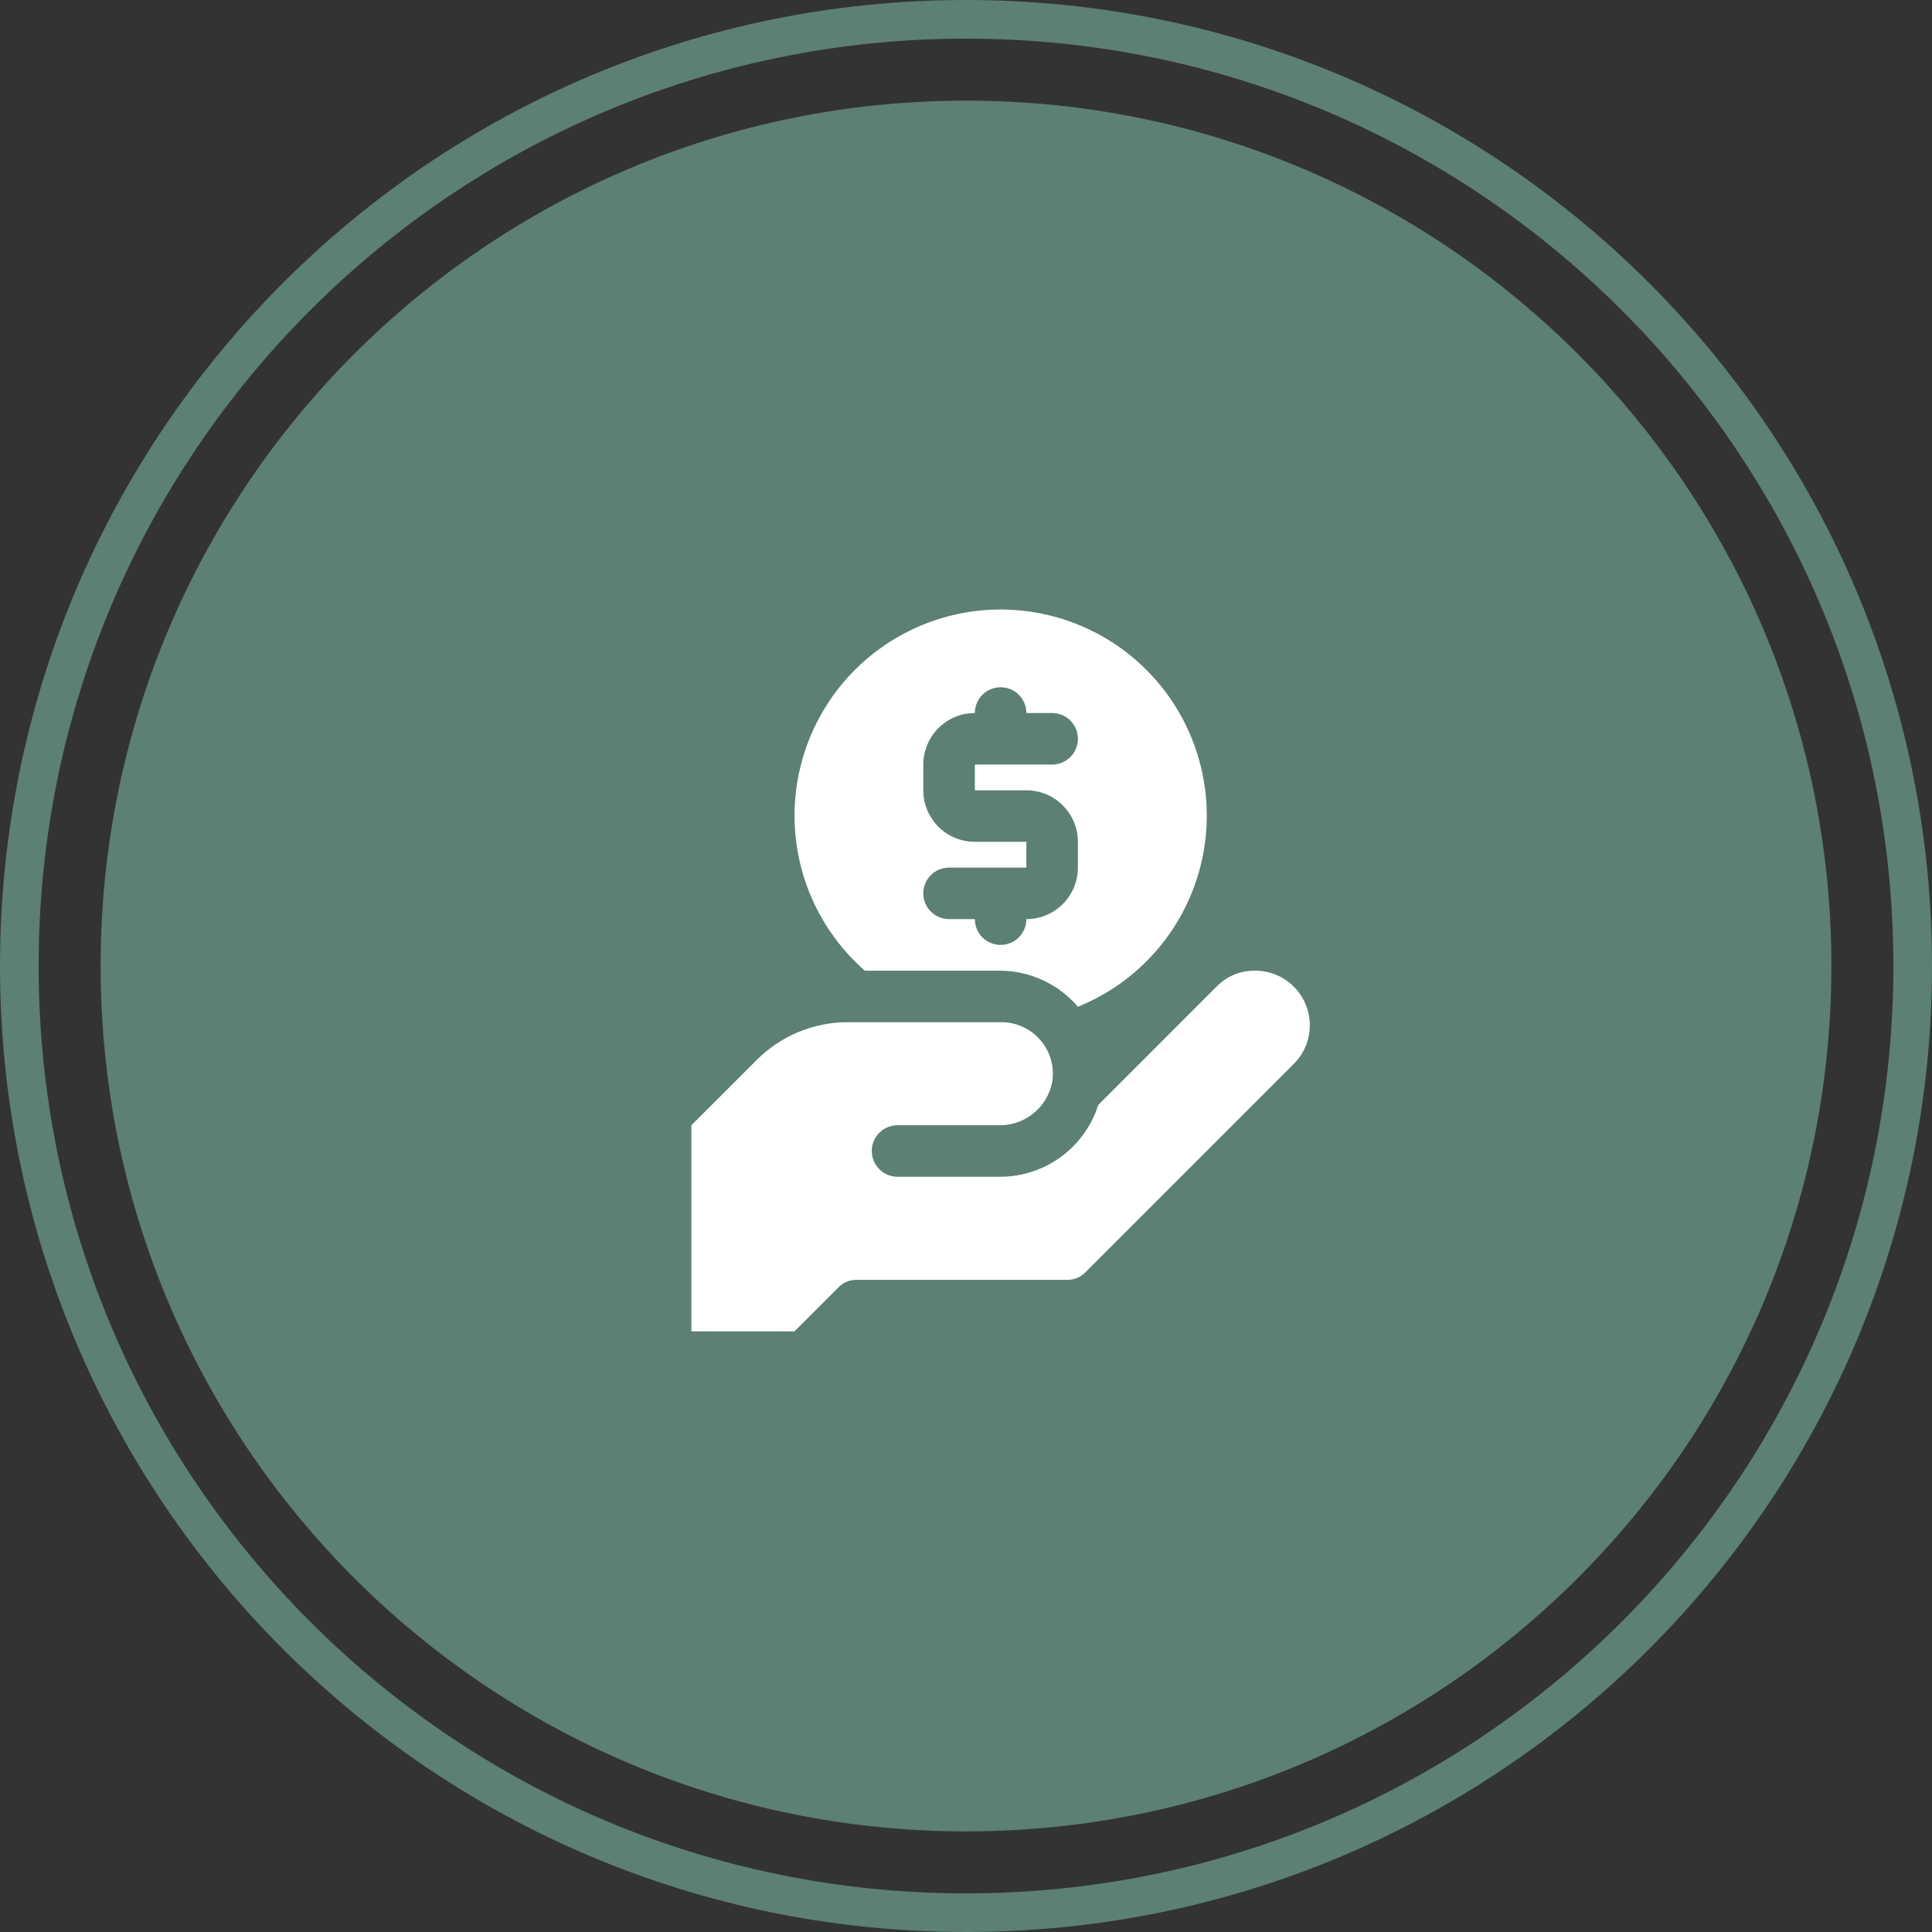
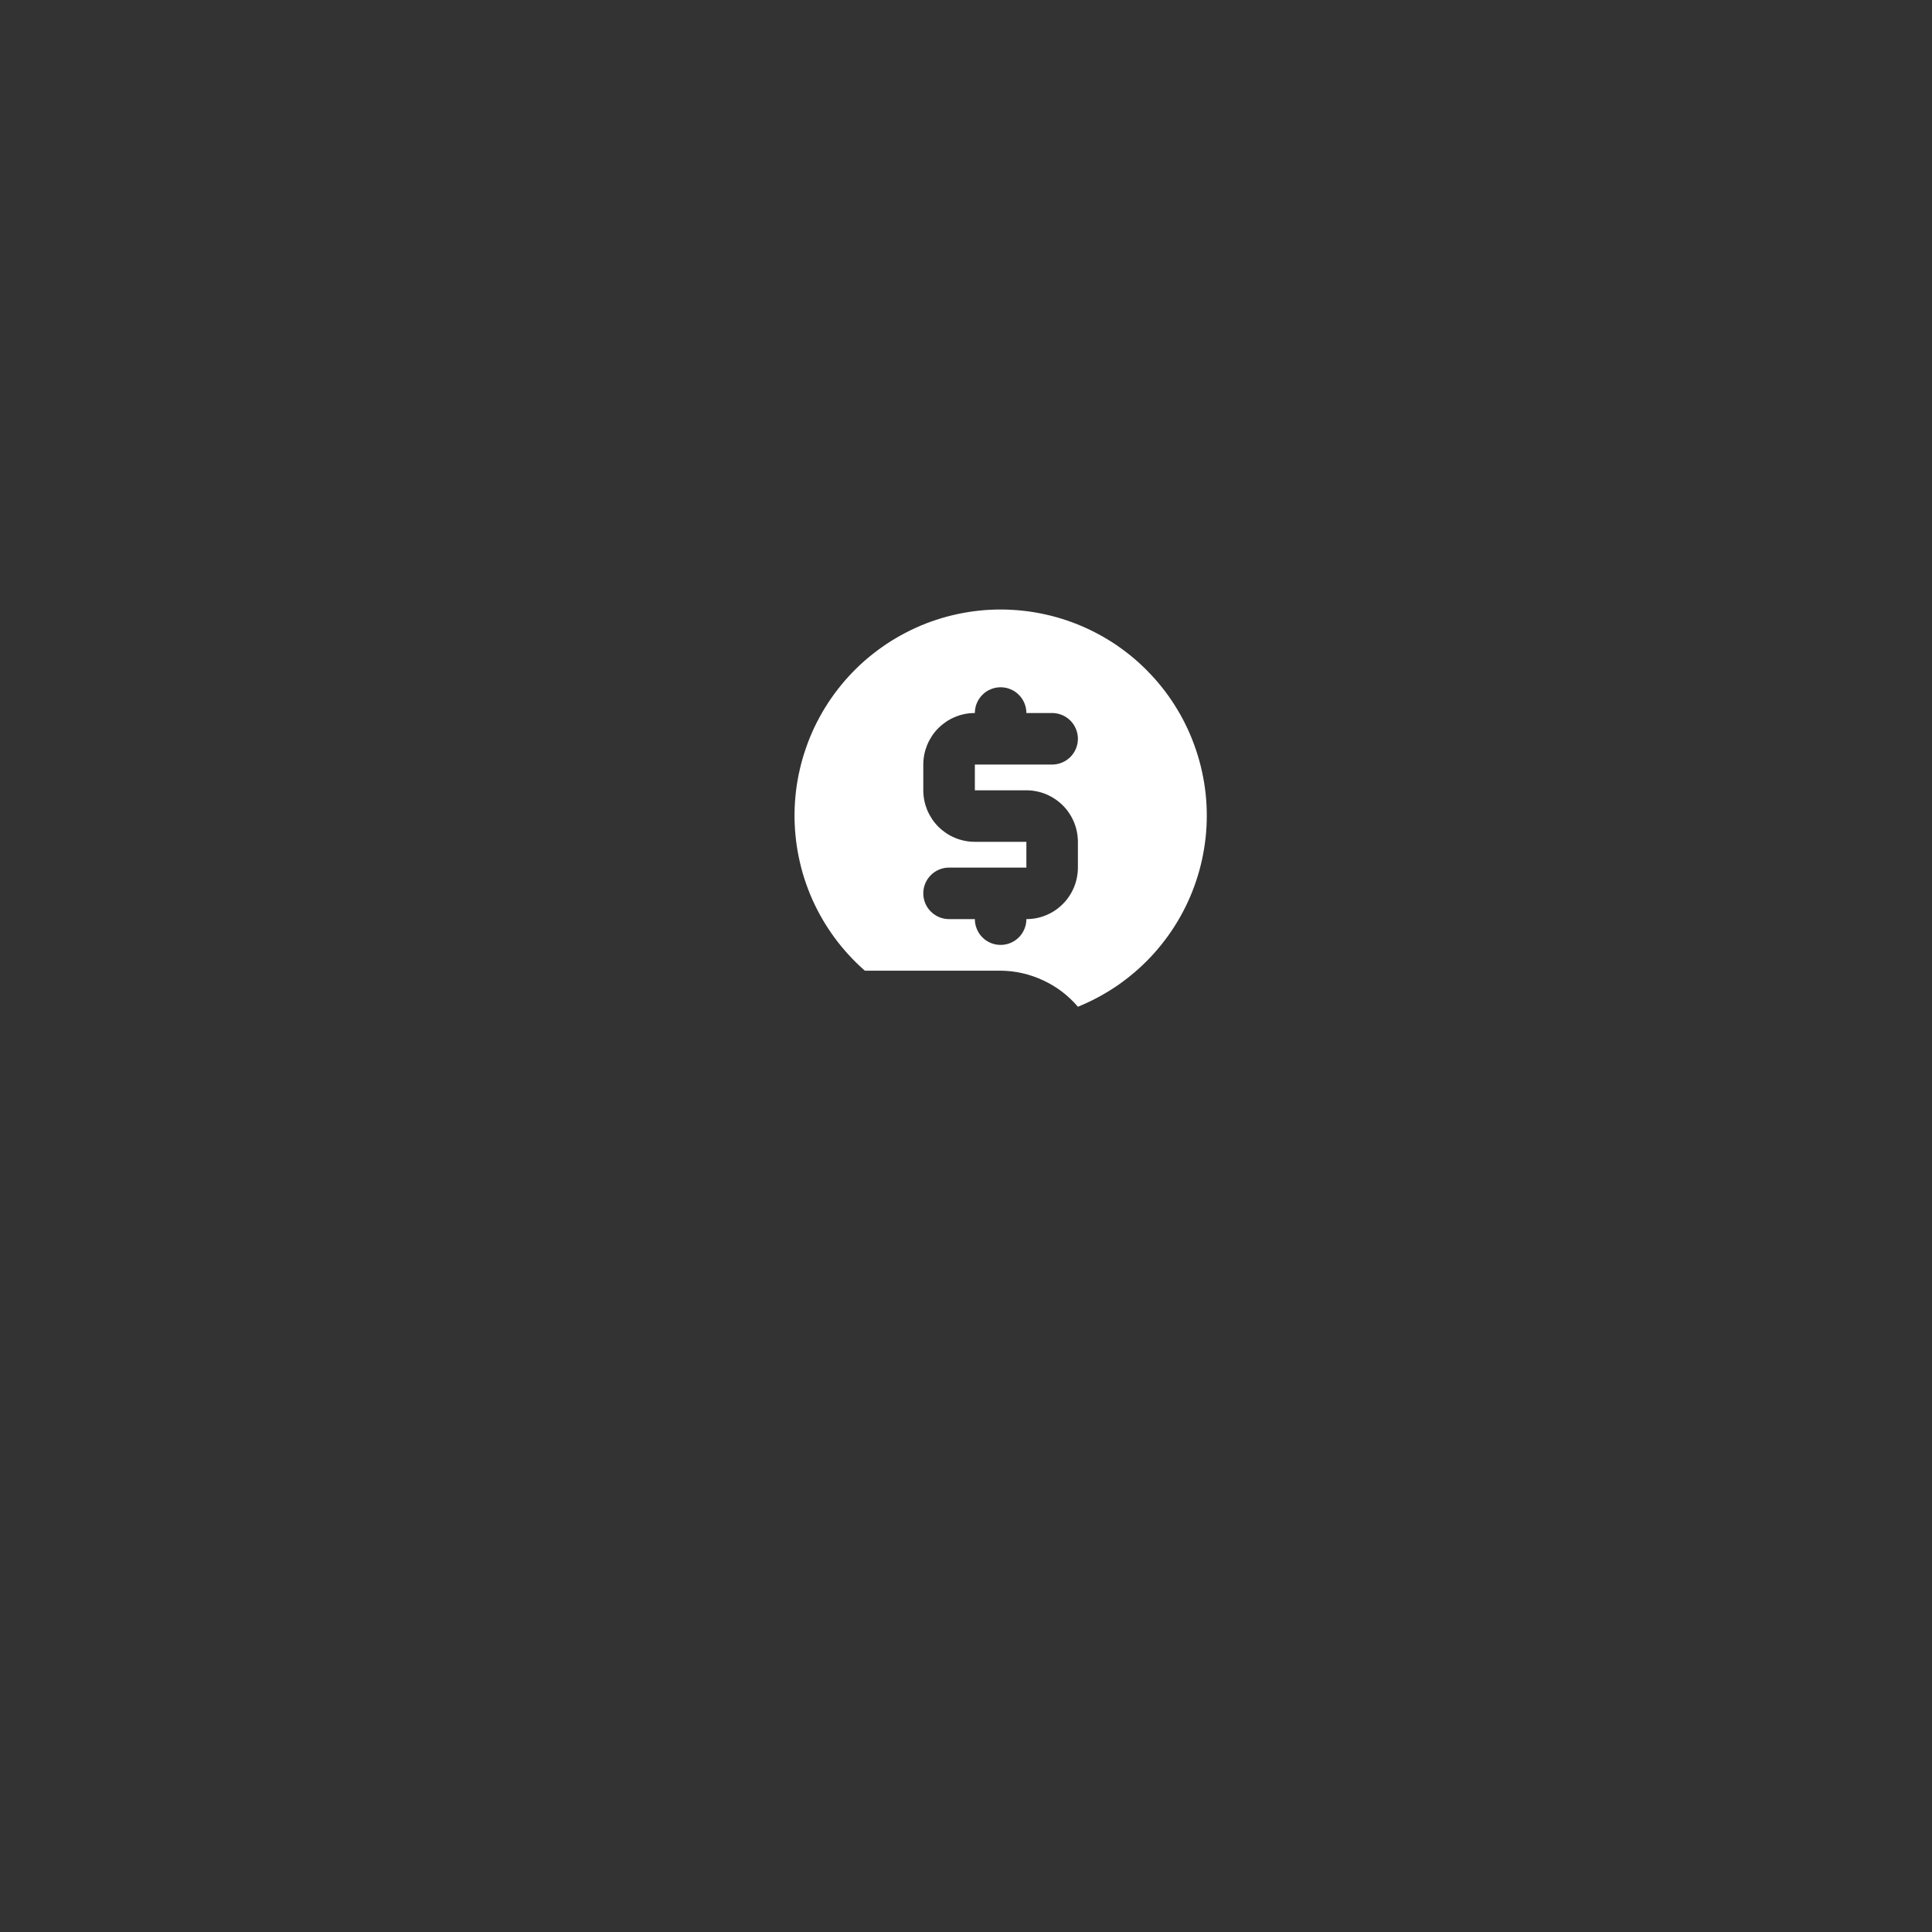
<svg xmlns="http://www.w3.org/2000/svg" width="200" zoomAndPan="magnify" viewBox="0 0 150 150" height="200" preserveAspectRatio="xMidYMid meet" version="1.2">
  <rect x="0" y="0" width="150" height="150" fill="#333333" stroke="none" />
  <defs>
    <clipPath id="79b8cd4cce">
      <path d="M 7.812 7.812 L 142.188 7.812 L 142.188 142.188 L 7.812 142.188 Z M 7.812 7.812 " />
    </clipPath>
    <clipPath id="e805fd21ea">
      <path d="M 75 7.812 C 37.891 7.812 7.812 37.891 7.812 75 C 7.812 112.109 37.891 142.188 75 142.188 C 112.109 142.188 142.188 112.109 142.188 75 C 142.188 37.891 112.109 7.812 75 7.812 Z M 75 7.812 " />
    </clipPath>
    <clipPath id="0914e8df31">
-       <path d="M 75 0 C 33.578 0 0 33.578 0 75 C 0 116.422 33.578 150 75 150 C 116.422 150 150 116.422 150 75 C 150 33.578 116.422 0 75 0 Z M 75 0 " />
-     </clipPath>
+       </clipPath>
    <clipPath id="1be48b13e5">
-       <path d="M 53.68 75 L 102 75 L 102 104 L 53.68 104 Z M 53.68 75 " />
-     </clipPath>
+       </clipPath>
  </defs>
  <g id="621fee1249">
    <g clip-rule="nonzero" clip-path="url(#79b8cd4cce)">
      <g clip-rule="nonzero" clip-path="url(#e805fd21ea)">
-         <path style=" stroke:none;fill-rule:nonzero;fill:#5c8073;fill-opacity:1;" d="M 7.812 7.812 L 142.188 7.812 L 142.188 142.188 L 7.812 142.188 Z M 7.812 7.812 " />
-       </g>
+         </g>
    </g>
    <g clip-rule="nonzero" clip-path="url(#0914e8df31)">
      <path style="fill:none;stroke-width:8;stroke-linecap:butt;stroke-linejoin:miter;stroke:#5c8073;stroke-opacity:1;stroke-miterlimit:4;" d="M 100 -0 C 44.771 -0 -0 44.771 -0 100 C -0 155.229 44.771 200 100 200 C 155.229 200 200 155.229 200 100 C 200 44.771 155.229 -0 100 -0 Z M 100 -0 " transform="matrix(0.75,0,0,0.75,0,0)" />
    </g>
    <g clip-rule="nonzero" clip-path="url(#1be48b13e5)">
      <path style=" stroke:none;fill-rule:nonzero;fill:#ffffff;fill-opacity:1;" d="M 97.449 75.363 C 96.277 75.359 95.277 75.773 94.449 76.602 L 85.27 85.785 C 85.012 86.59 84.637 87.336 84.145 88.023 C 83.652 88.711 83.066 89.305 82.383 89.809 C 81.703 90.309 80.961 90.691 80.16 90.957 C 79.355 91.227 78.531 91.359 77.688 91.363 L 69.684 91.363 C 69.418 91.363 69.164 91.312 68.918 91.211 C 68.676 91.113 68.457 90.969 68.27 90.777 C 68.082 90.59 67.938 90.375 67.836 90.129 C 67.734 89.887 67.684 89.629 67.684 89.363 C 67.684 89.098 67.734 88.844 67.836 88.598 C 67.938 88.355 68.082 88.137 68.27 87.949 C 68.457 87.762 68.676 87.617 68.918 87.516 C 69.164 87.414 69.418 87.363 69.684 87.363 L 77.465 87.363 C 77.957 87.383 78.438 87.316 78.906 87.164 C 79.375 87.012 79.801 86.785 80.188 86.48 C 80.574 86.176 80.898 85.816 81.156 85.395 C 81.414 84.977 81.59 84.527 81.688 84.043 C 81.738 83.754 81.754 83.461 81.742 83.168 C 81.727 82.875 81.68 82.586 81.602 82.305 C 81.523 82.02 81.418 81.75 81.277 81.488 C 81.141 81.23 80.977 80.988 80.785 80.766 C 80.594 80.539 80.383 80.34 80.148 80.164 C 79.91 79.988 79.66 79.84 79.391 79.719 C 79.125 79.598 78.848 79.508 78.559 79.445 C 78.27 79.387 77.98 79.359 77.688 79.363 L 65.824 79.363 C 64.5 79.363 63.227 79.617 62.004 80.121 C 60.781 80.629 59.699 81.348 58.762 82.285 L 53.68 87.363 L 53.68 103.367 L 61.684 103.367 L 65.105 99.945 C 65.492 99.562 65.957 99.367 66.504 99.367 L 82.867 99.367 C 83.414 99.363 83.879 99.172 84.266 98.785 L 100.449 82.602 C 100.746 82.309 100.996 81.973 101.191 81.605 C 101.391 81.234 101.531 80.844 101.613 80.43 C 101.695 80.02 101.715 79.605 101.676 79.188 C 101.633 78.77 101.531 78.367 101.371 77.98 C 101.211 77.59 100.996 77.234 100.73 76.91 C 100.465 76.586 100.156 76.309 99.809 76.074 C 99.461 75.844 99.082 75.664 98.684 75.543 C 98.281 75.422 97.871 75.363 97.449 75.363 Z M 97.449 75.363 " />
    </g>
    <path style=" stroke:none;fill-rule:nonzero;fill:#ffffff;fill-opacity:1;" d="M 67.145 75.363 L 77.688 75.363 C 78.84 75.375 79.941 75.625 80.988 76.113 C 82.039 76.602 82.938 77.285 83.688 78.164 C 84.223 77.945 84.742 77.703 85.25 77.43 C 85.758 77.156 86.25 76.859 86.727 76.535 C 87.199 76.207 87.656 75.859 88.094 75.484 C 88.535 75.109 88.949 74.711 89.344 74.293 C 89.738 73.875 90.109 73.434 90.457 72.973 C 90.805 72.516 91.125 72.039 91.422 71.543 C 91.719 71.047 91.988 70.539 92.227 70.016 C 92.469 69.492 92.68 68.957 92.863 68.41 C 93.047 67.863 93.199 67.312 93.324 66.746 C 93.445 66.184 93.539 65.617 93.602 65.043 C 93.664 64.473 93.695 63.898 93.695 63.32 C 93.695 62.746 93.664 62.168 93.602 61.598 C 93.539 61.023 93.445 60.457 93.32 59.895 C 93.199 59.332 93.043 58.777 92.859 58.23 C 92.676 57.684 92.465 57.148 92.223 56.625 C 91.984 56.102 91.715 55.594 91.418 55.102 C 91.121 54.605 90.801 54.129 90.453 53.668 C 90.105 53.211 89.734 52.77 89.336 52.352 C 88.941 51.93 88.527 51.535 88.09 51.16 C 87.648 50.785 87.191 50.438 86.719 50.109 C 86.242 49.785 85.75 49.488 85.242 49.215 C 84.734 48.945 84.211 48.699 83.68 48.484 C 83.145 48.27 82.602 48.082 82.047 47.926 C 81.492 47.77 80.93 47.645 80.363 47.547 C 79.793 47.449 79.223 47.387 78.648 47.352 C 78.07 47.316 77.496 47.312 76.922 47.34 C 76.344 47.367 75.773 47.426 75.203 47.516 C 74.633 47.605 74.07 47.727 73.516 47.875 C 72.961 48.027 72.414 48.207 71.875 48.414 C 71.34 48.625 70.816 48.863 70.305 49.129 C 69.793 49.395 69.297 49.688 68.816 50.008 C 68.34 50.328 67.879 50.672 67.434 51.039 C 66.992 51.41 66.57 51.801 66.172 52.215 C 65.773 52.629 65.395 53.066 65.043 53.52 C 64.688 53.977 64.363 54.449 64.059 54.941 C 63.758 55.43 63.484 55.938 63.234 56.457 C 62.988 56.977 62.77 57.508 62.582 58.055 C 62.391 58.598 62.23 59.148 62.102 59.711 C 61.969 60.273 61.871 60.84 61.801 61.41 C 61.734 61.984 61.695 62.559 61.688 63.133 C 61.68 63.711 61.707 64.285 61.762 64.859 C 61.816 65.434 61.902 66 62.02 66.566 C 62.137 67.129 62.281 67.688 62.457 68.234 C 62.637 68.781 62.84 69.32 63.074 69.848 C 63.309 70.371 63.574 70.883 63.863 71.383 C 64.152 71.879 64.469 72.359 64.812 72.824 C 65.152 73.289 65.52 73.73 65.91 74.156 C 66.301 74.582 66.711 74.98 67.145 75.363 Z M 75.688 65.359 C 75.422 65.359 75.164 65.336 74.906 65.281 C 74.648 65.23 74.398 65.156 74.156 65.055 C 73.91 64.953 73.68 64.832 73.465 64.688 C 73.246 64.539 73.043 64.375 72.855 64.188 C 72.672 64.004 72.504 63.801 72.359 63.582 C 72.215 63.363 72.09 63.133 71.988 62.891 C 71.891 62.648 71.812 62.398 71.762 62.141 C 71.711 61.883 71.684 61.621 71.684 61.359 L 71.684 59.359 C 71.684 59.098 71.711 58.836 71.762 58.578 C 71.812 58.32 71.891 58.07 71.988 57.828 C 72.09 57.586 72.215 57.355 72.359 57.137 C 72.504 56.918 72.672 56.715 72.855 56.531 C 73.043 56.344 73.246 56.18 73.465 56.031 C 73.68 55.887 73.91 55.762 74.156 55.664 C 74.398 55.562 74.648 55.484 74.906 55.434 C 75.164 55.383 75.422 55.359 75.688 55.359 C 75.688 55.094 75.738 54.836 75.84 54.594 C 75.941 54.348 76.086 54.133 76.273 53.945 C 76.461 53.754 76.676 53.609 76.922 53.512 C 77.164 53.41 77.422 53.359 77.688 53.359 C 77.953 53.359 78.207 53.41 78.453 53.512 C 78.695 53.609 78.914 53.754 79.102 53.945 C 79.289 54.133 79.434 54.348 79.535 54.594 C 79.637 54.836 79.688 55.094 79.688 55.359 L 81.688 55.359 C 81.953 55.359 82.207 55.41 82.453 55.512 C 82.699 55.613 82.914 55.758 83.102 55.945 C 83.289 56.133 83.434 56.348 83.535 56.594 C 83.637 56.836 83.688 57.094 83.688 57.359 C 83.688 57.625 83.637 57.879 83.535 58.125 C 83.434 58.367 83.289 58.586 83.102 58.773 C 82.914 58.961 82.699 59.105 82.453 59.207 C 82.207 59.309 81.953 59.359 81.688 59.359 L 75.688 59.359 L 75.688 61.359 L 79.688 61.359 C 79.949 61.359 80.211 61.383 80.469 61.438 C 80.727 61.488 80.977 61.562 81.219 61.664 C 81.461 61.766 81.691 61.887 81.91 62.035 C 82.129 62.18 82.328 62.344 82.516 62.531 C 82.703 62.715 82.867 62.918 83.012 63.137 C 83.16 63.355 83.281 63.586 83.383 63.828 C 83.484 64.07 83.559 64.32 83.609 64.578 C 83.66 64.836 83.688 65.098 83.688 65.359 L 83.688 67.359 C 83.688 67.621 83.66 67.883 83.609 68.141 C 83.559 68.398 83.484 68.648 83.383 68.891 C 83.281 69.133 83.16 69.363 83.012 69.582 C 82.867 69.801 82.703 70.004 82.516 70.188 C 82.328 70.375 82.129 70.539 81.91 70.688 C 81.691 70.832 81.461 70.957 81.219 71.055 C 80.977 71.156 80.727 71.234 80.469 71.285 C 80.211 71.336 79.949 71.359 79.688 71.359 C 79.688 71.625 79.637 71.883 79.535 72.125 C 79.434 72.371 79.289 72.59 79.102 72.777 C 78.914 72.965 78.695 73.109 78.453 73.211 C 78.207 73.312 77.953 73.363 77.688 73.363 C 77.422 73.363 77.164 73.312 76.922 73.211 C 76.676 73.109 76.461 72.965 76.273 72.777 C 76.086 72.59 75.941 72.371 75.84 72.125 C 75.738 71.883 75.688 71.625 75.688 71.359 L 73.684 71.359 C 73.422 71.359 73.164 71.309 72.918 71.207 C 72.676 71.105 72.457 70.961 72.27 70.773 C 72.082 70.586 71.938 70.371 71.836 70.125 C 71.734 69.883 71.684 69.625 71.684 69.359 C 71.684 69.094 71.734 68.84 71.836 68.594 C 71.938 68.352 72.082 68.133 72.27 67.945 C 72.457 67.758 72.676 67.613 72.918 67.512 C 73.164 67.41 73.422 67.359 73.684 67.359 L 79.688 67.359 L 79.688 65.359 Z M 75.688 65.359 " />
  </g>
</svg>